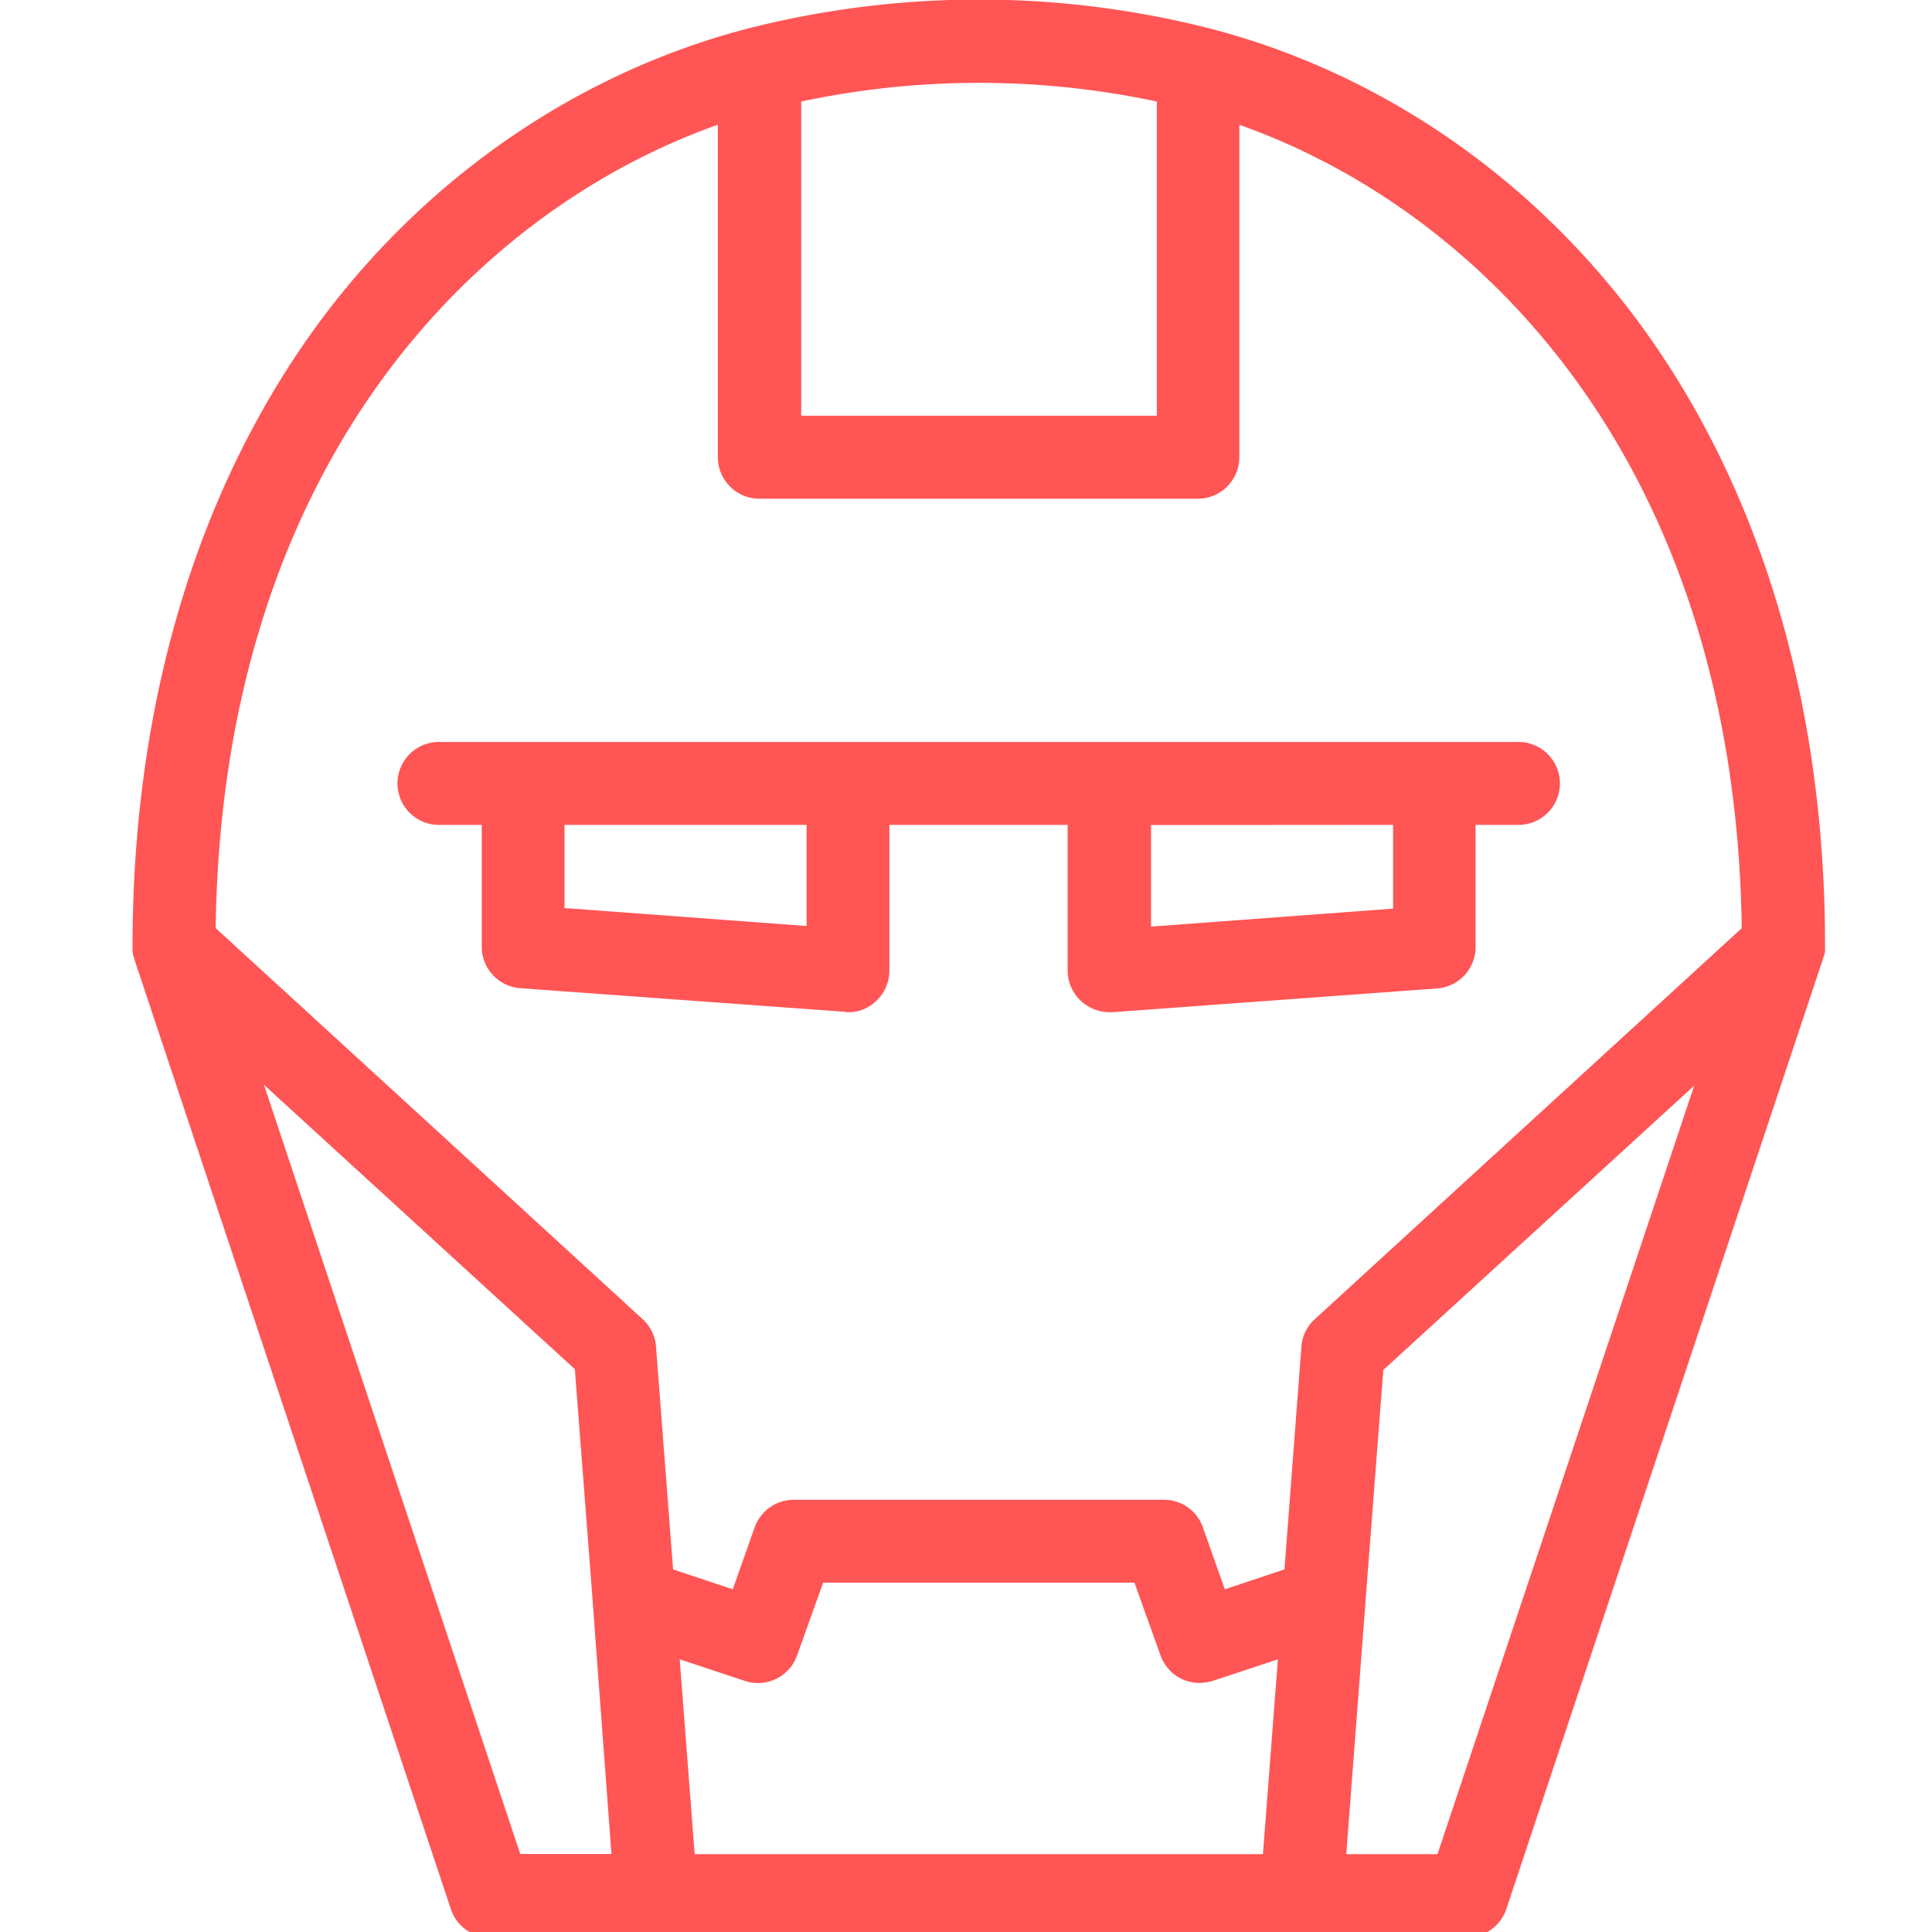
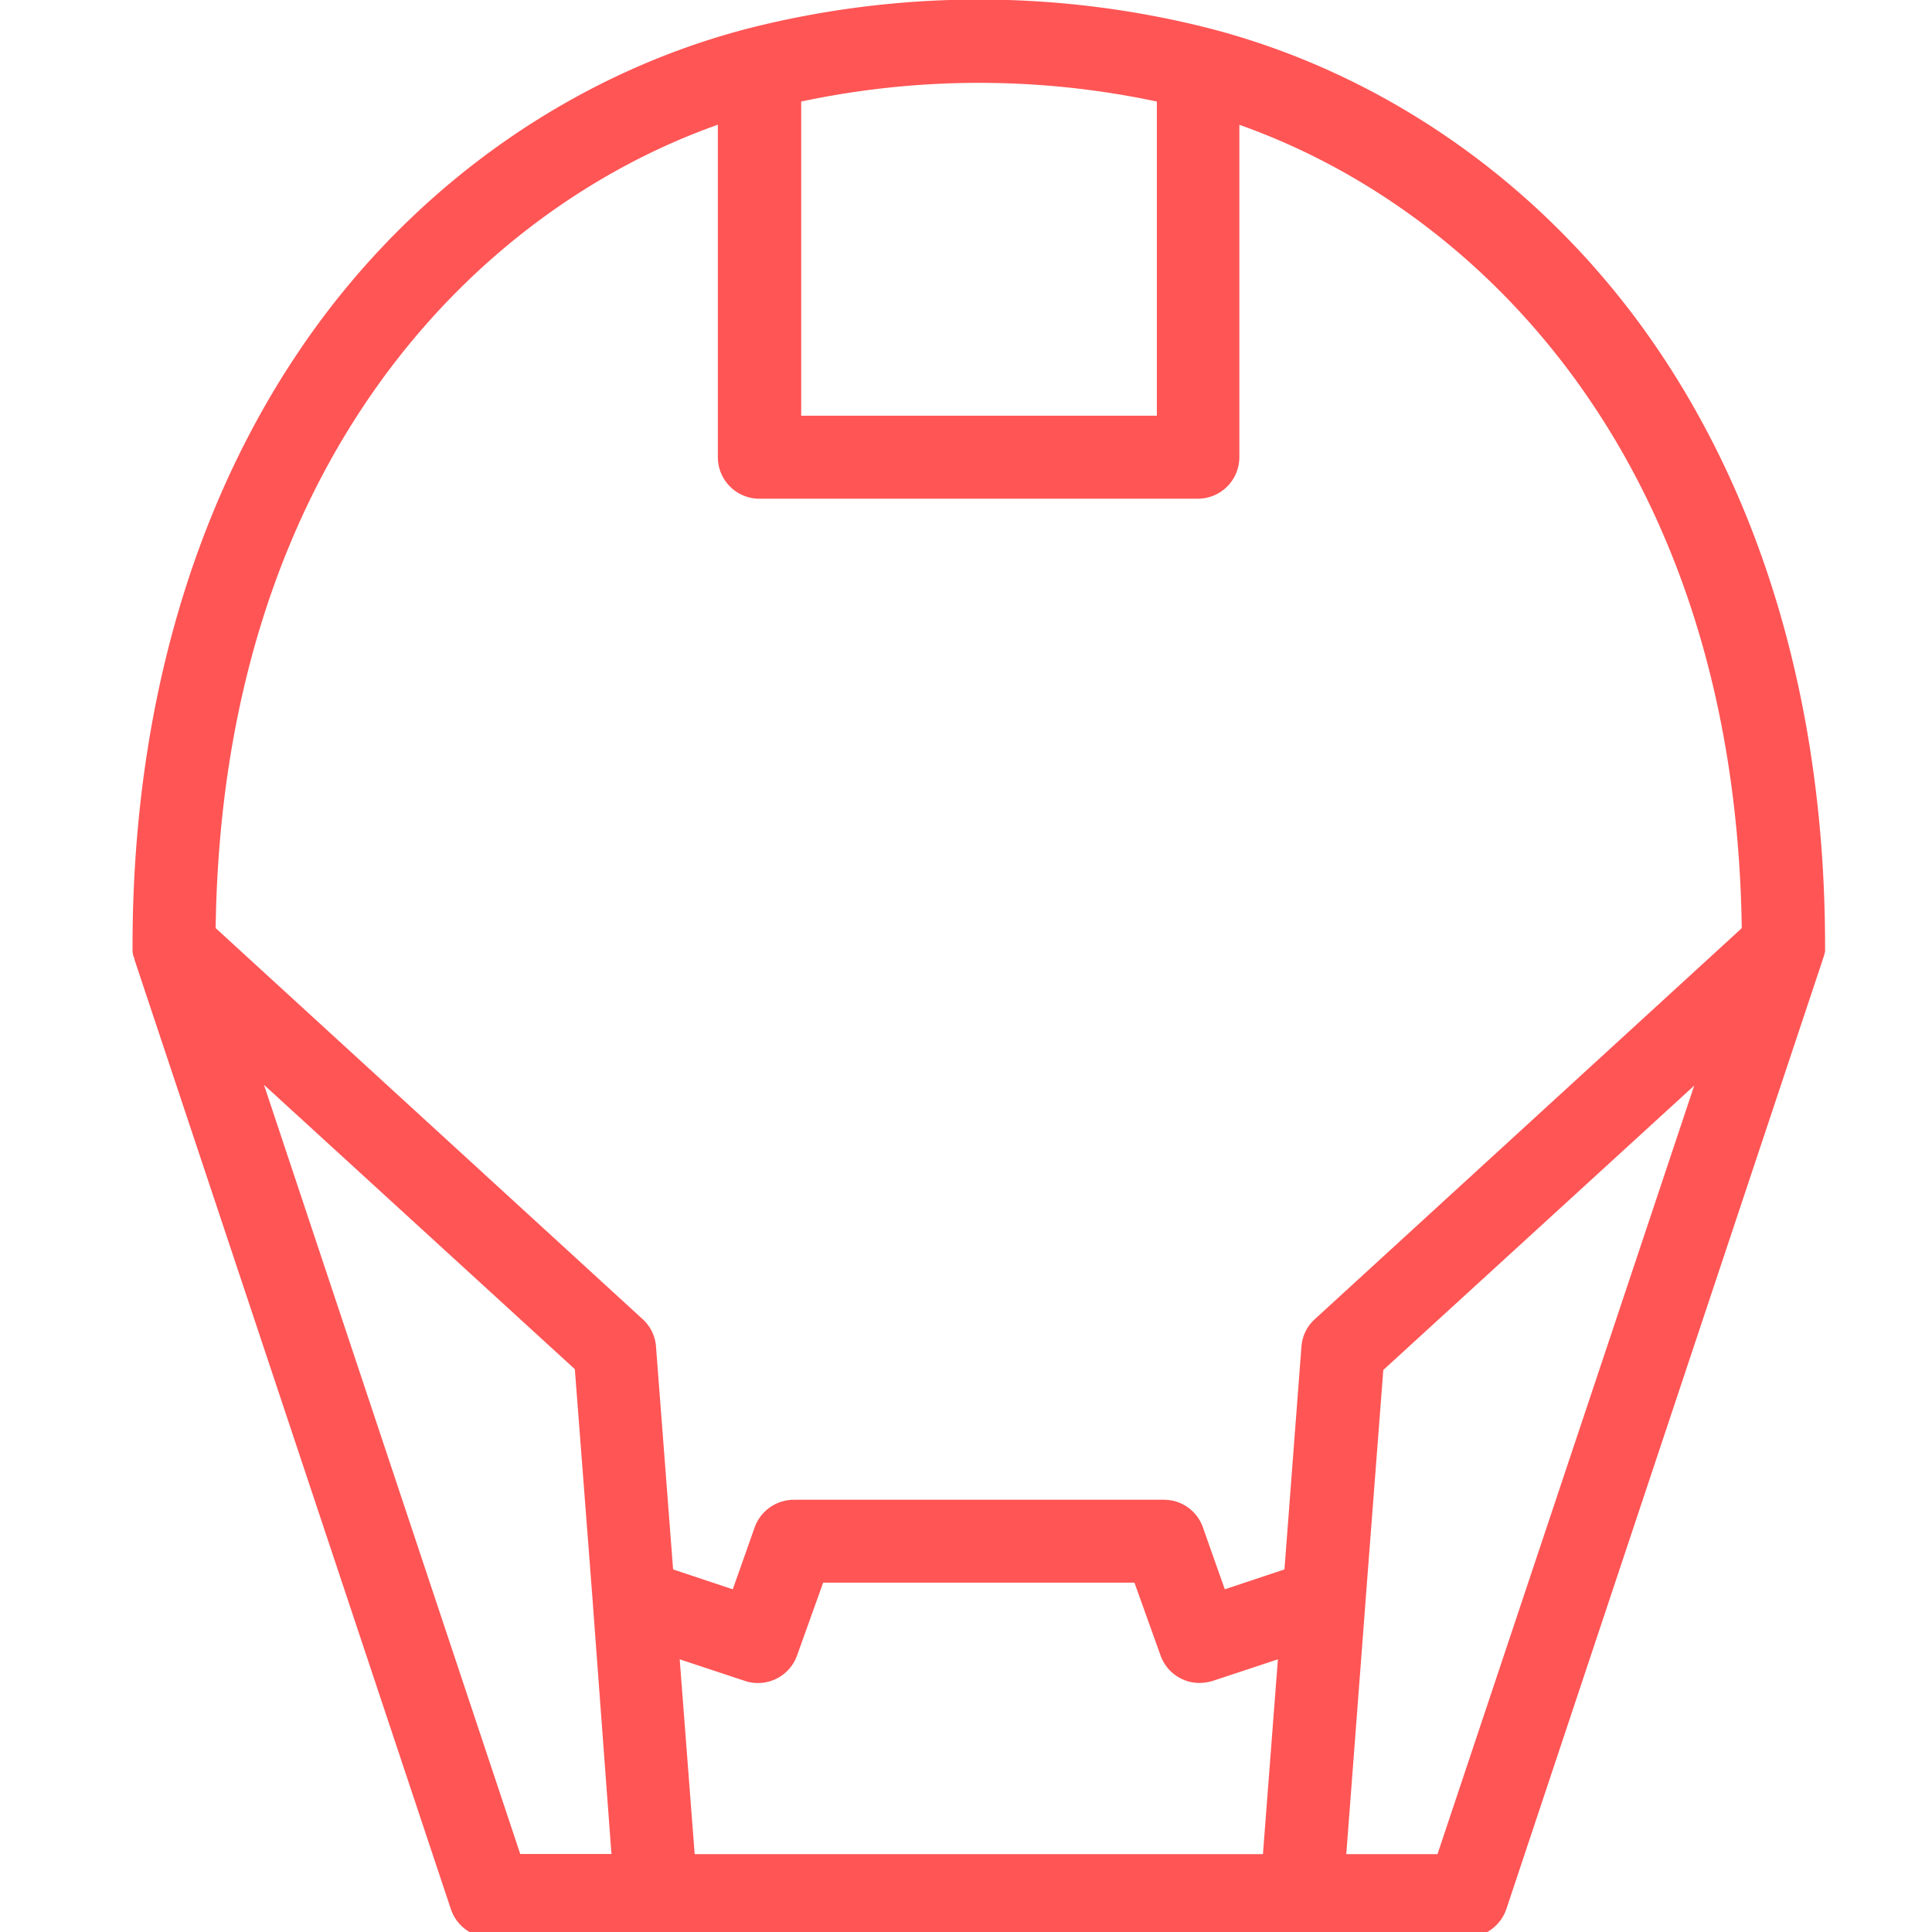
<svg xmlns="http://www.w3.org/2000/svg" id="Capa_1" data-name="Capa 1" viewBox="0 0 430 430">
  <defs>
    <style>.cls-1{fill:#f55;}</style>
  </defs>
  <title>hero-3-red</title>
  <path class="cls-1" d="M405.83,213.11c.09-.18.09-.36.19-.55a.36.36,0,0,1,.09-.28c0-.18.09-.46.09-.64v-1.11c0-53.88-14.3-101.76-41.24-138.48C340.88,39.3,306.84,16,269,6.27a208.27,208.27,0,0,0-102.23,0h0C129,16,94.91,39.3,70.83,72.05c-27,36.81-41.33,84.69-41.33,138.57v1.11c0,.18.09.46.09.65a.33.33,0,0,0,.09.27,1.38,1.38,0,0,0,.19.56c0,.09.09.27.09.37v.09l70.4,211.27a9.21,9.21,0,0,0,8.76,6.28H326.49a9.36,9.36,0,0,0,8.76-6.28l70.4-211.27v-.09C405.74,213.39,405.74,213.3,405.83,213.11ZM257.48,22.6V92.53H178.32V22.6a190.37,190.37,0,0,1,79.16,0Zm-97.71,5.16v74A9.25,9.25,0,0,0,169,111h97.61a9.26,9.26,0,0,0,9.23-9.22v-74c53.32,18.82,110.34,74.83,111.82,178.8l-95,87a9.11,9.11,0,0,0-3,6.08l-3.78,49.64-13.28,4.43-4.89-13.84a9.16,9.16,0,0,0-8.68-6.09H176.66a9.28,9.28,0,0,0-8.68,6.09l-4.89,13.84-13.28-4.43L146,299.65a9.11,9.11,0,0,0-3-6.08l-95-87C49.43,102.59,106.54,46.58,159.77,27.76Zm-5.16,384.91-3.33-43.36,14.49,4.8a9.23,9.23,0,0,0,11.62-5.63l5.82-16.24h69.28l5.82,16.24a9.2,9.2,0,0,0,8.67,6.09,11.34,11.34,0,0,0,2.95-.46l14.49-4.8-3.33,43.36ZM58.75,241.44l69.19,63.29,4,52v.1l4.15,55.81h-20.3ZM319.94,412.67h-20.3L303.88,357v-.09l4-52,69.2-63.29Z" />
-   <path class="cls-1" d="M188.74,225.29A8.88,8.88,0,0,0,195,222.8a9.3,9.3,0,0,0,2.95-6.73V183.59h39.67v32.48a9.3,9.3,0,0,0,3,6.73,9.46,9.46,0,0,0,6.28,2.49h.64L319.84,220a9.26,9.26,0,0,0,8.58-9.22V183.59h9.23a9.23,9.23,0,1,0,0-18.45H98a9.23,9.23,0,1,0,0,18.45h9.22v27.13a9.26,9.26,0,0,0,8.58,9.22l72.34,5.26A1.58,1.58,0,0,0,188.74,225.29Zm121.32-41.7v18.64l-53.88,4v-22.6ZM179.52,206.1l-53.88-4V183.59h53.88Z" />
</svg>